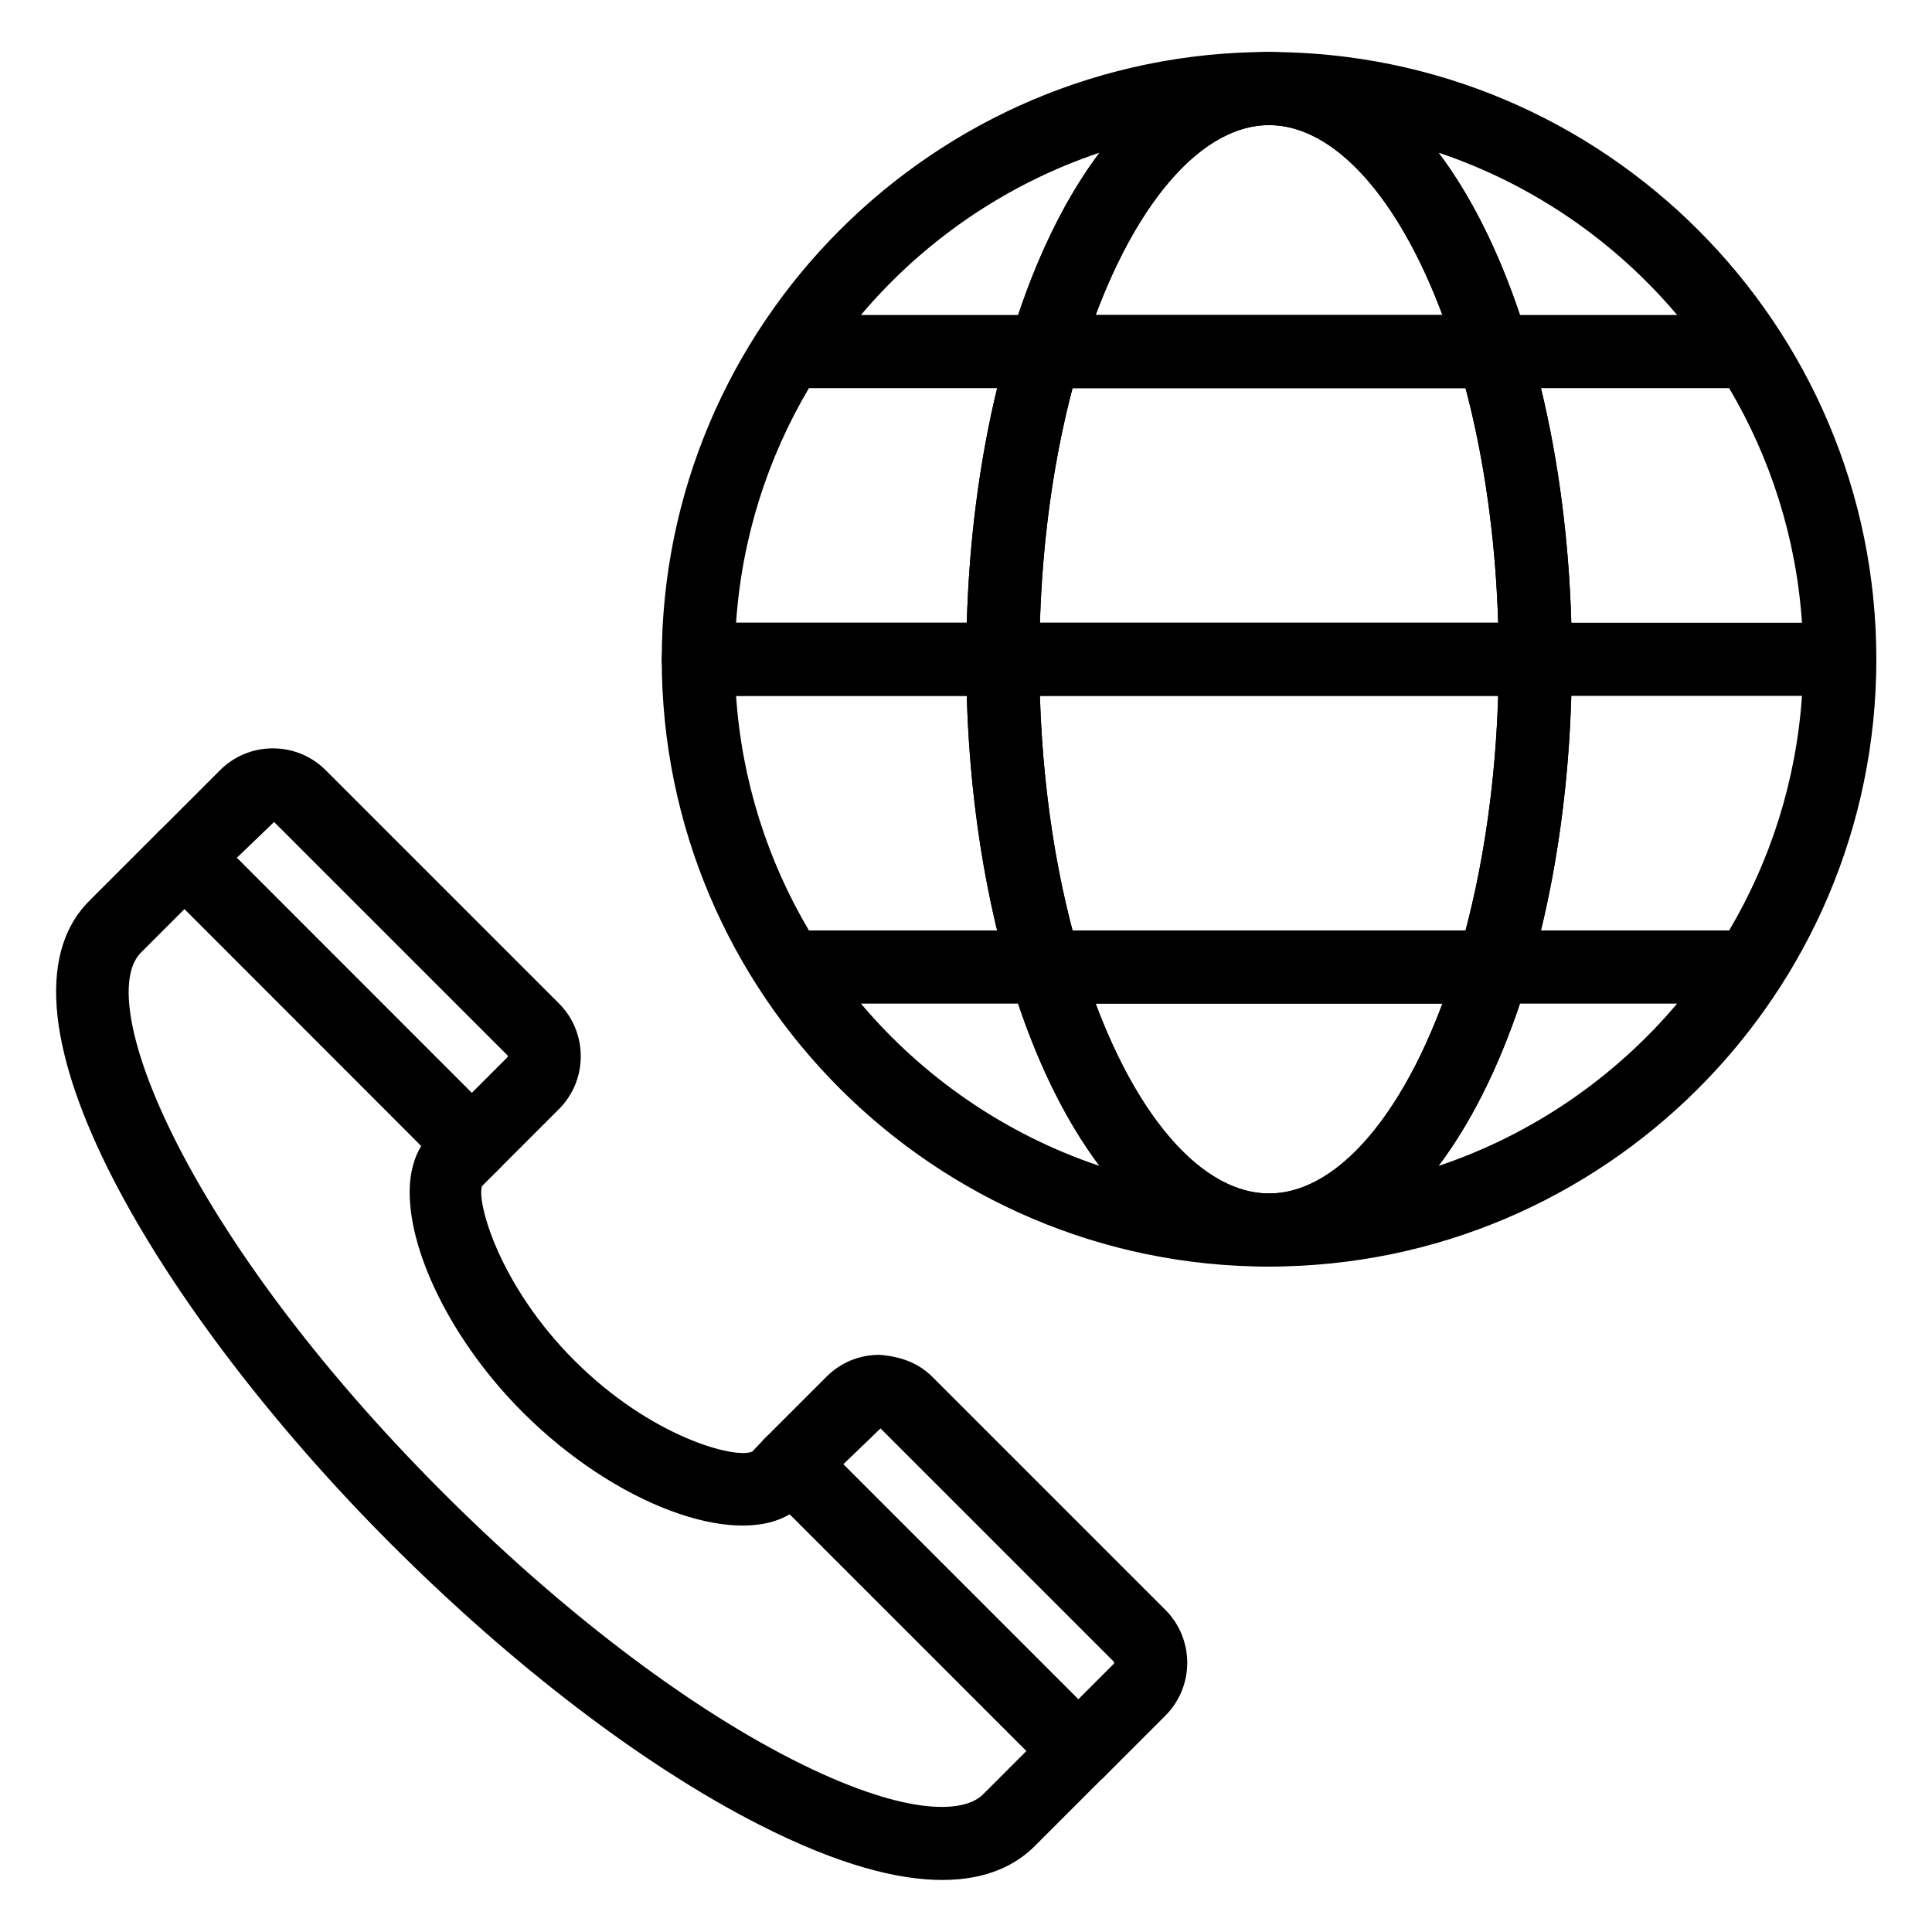
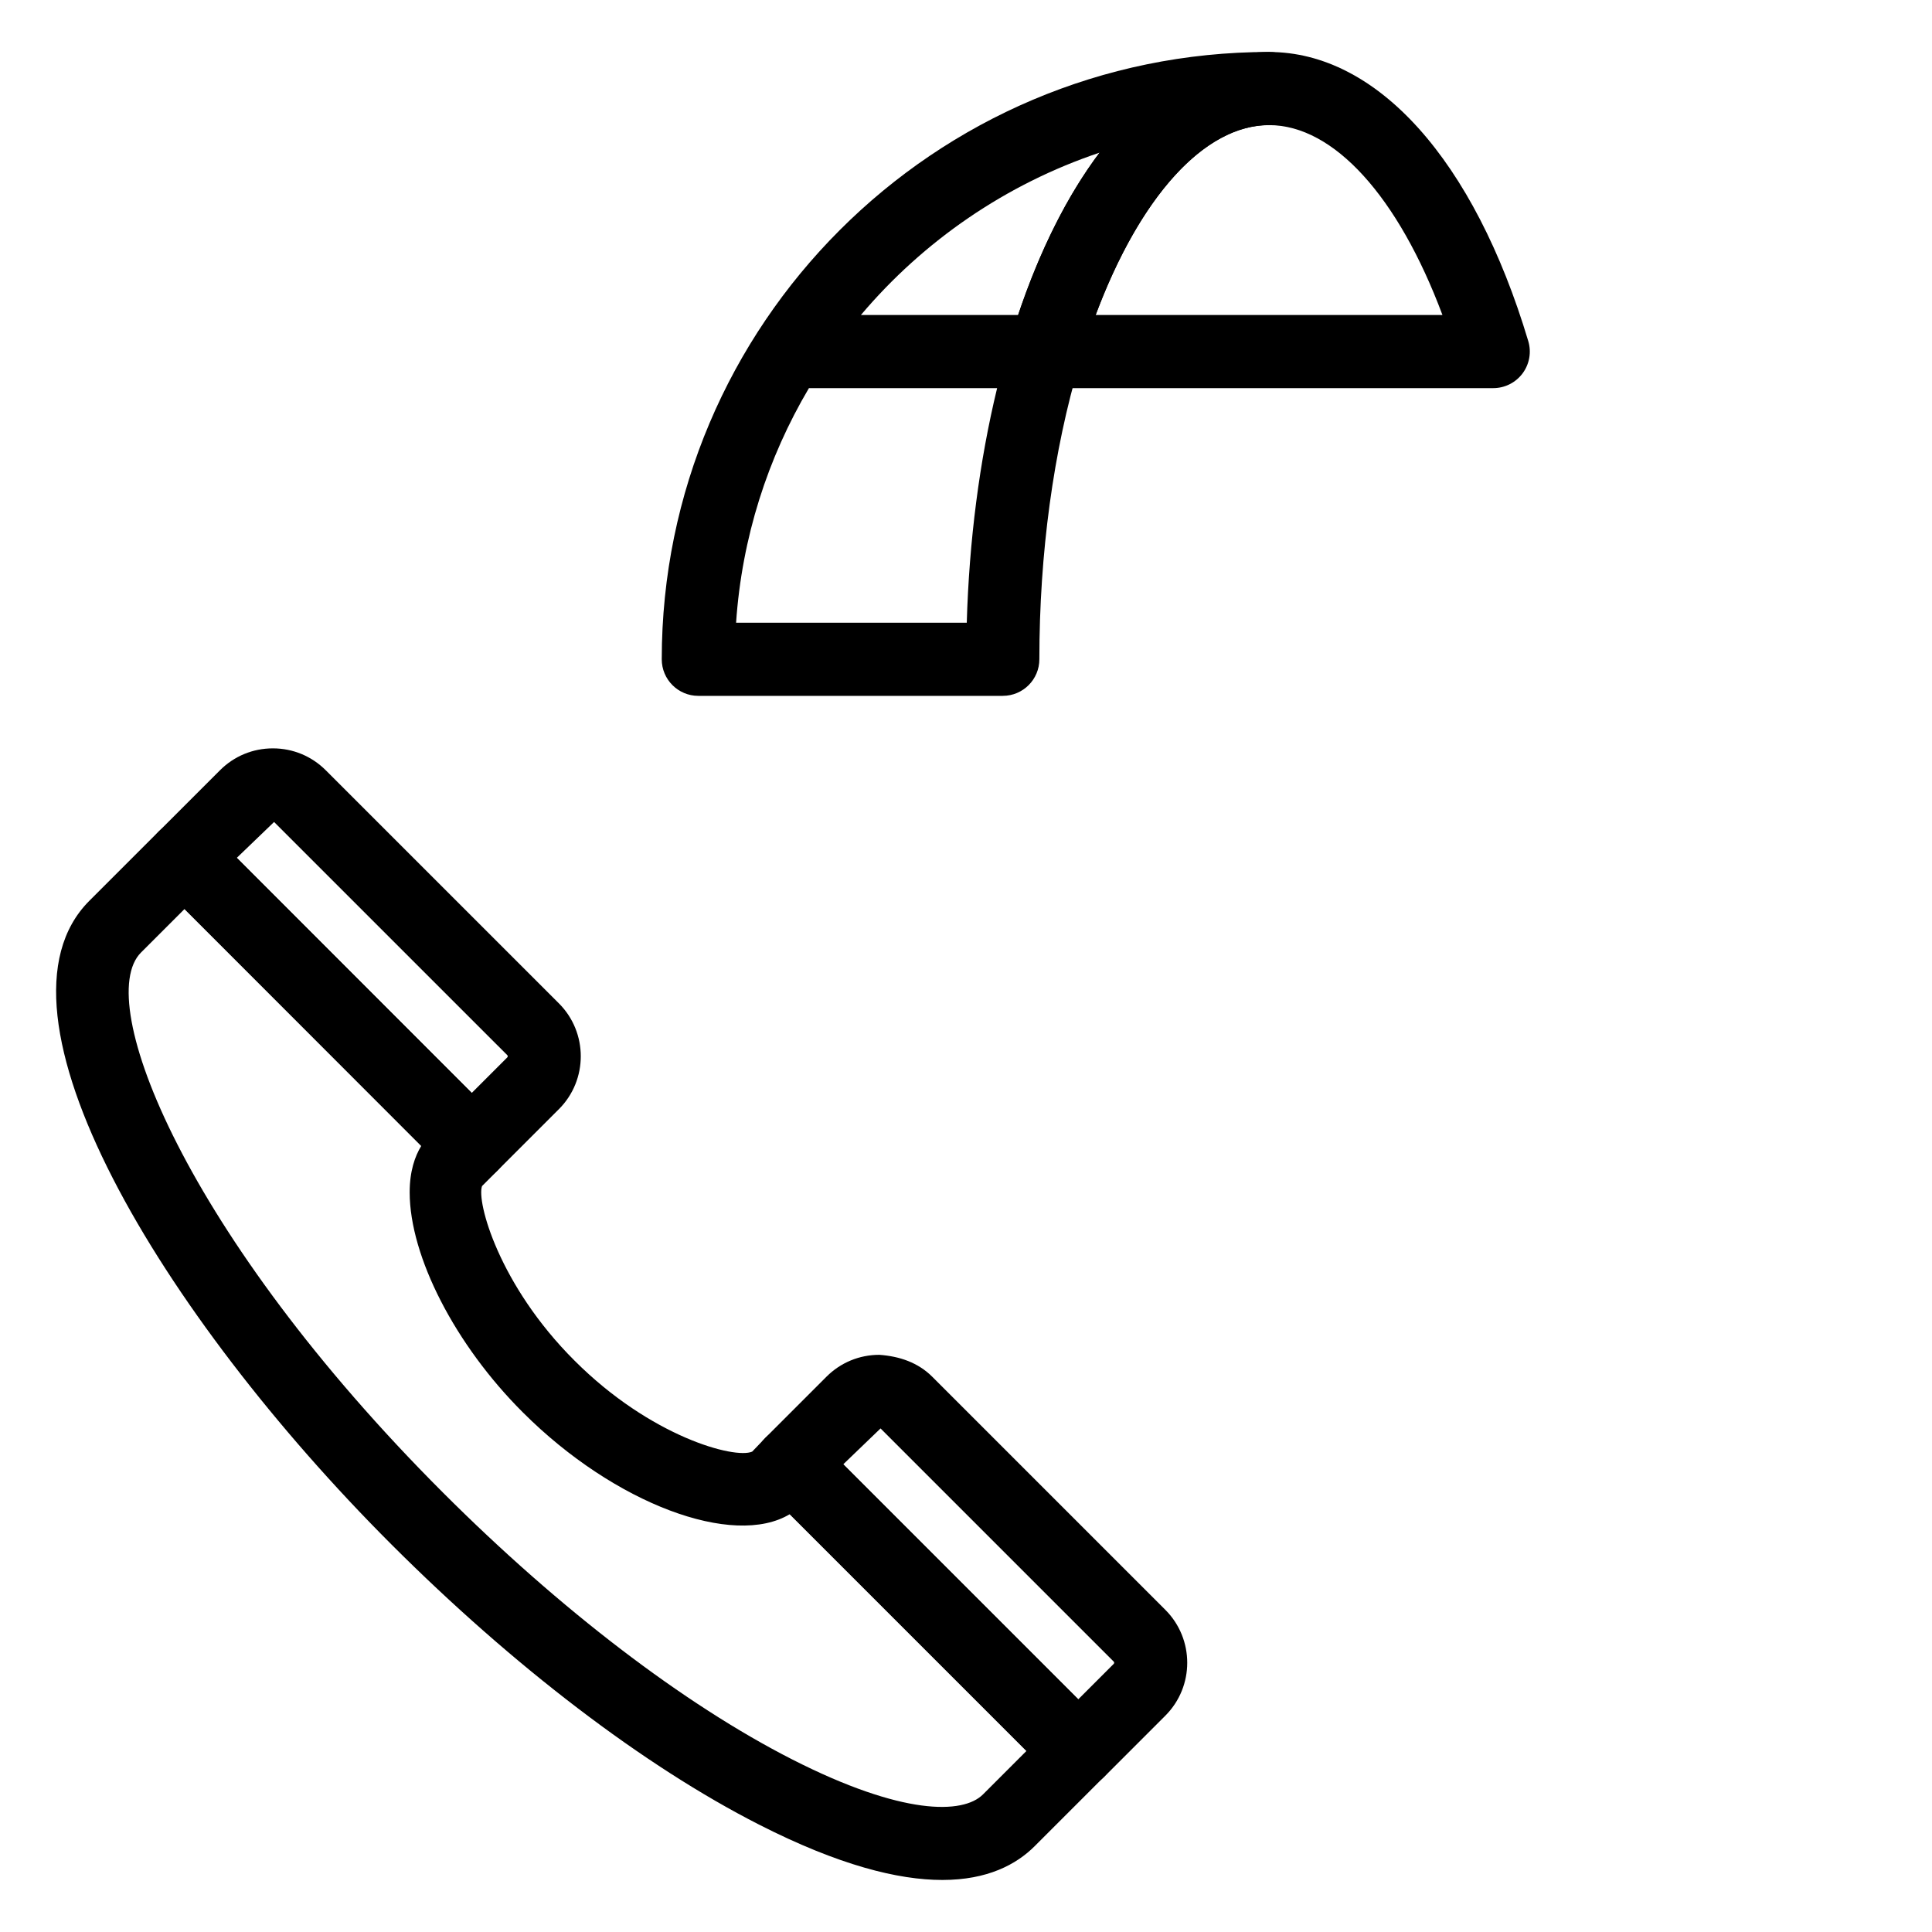
<svg xmlns="http://www.w3.org/2000/svg" fill="#000000" width="800px" height="800px" version="1.1" viewBox="144 144 512 512">
  <g>
    <path d="m269.02 457.02c-2.481 0-4.957-0.945-6.852-2.84l-76.113-76.113c-1.816-1.816-2.84-4.281-2.84-6.852 0-2.57 1.023-5.035 2.84-6.852l16.242-16.234c3.742-3.746 8.719-5.805 14.012-5.805h0.043c5.281 0.008 10.246 2.07 13.98 5.805l61.781 61.773c7.731 7.731 7.731 20.309 0 28.039l-16.242 16.234c-1.891 1.895-4.371 2.844-6.852 2.844zm-62.277-85.672 62.281 62.281 9.391-9.387c0.195-0.195 0.195-0.445 0-0.637l-61.781-61.773zm78.52 59.746h0.094z" />
    <path d="m429.74 617.74c-2.481 0-4.957-0.945-6.852-2.84l-76.113-76.113c-3.785-3.785-3.785-9.914 0-13.699l16.242-16.242c3.738-3.742 8.715-5.805 14.008-5.805 5.387 0.383 10.285 2.062 14.027 5.805l61.781 61.781c7.727 7.734 7.727 20.309 0 28.035l-16.242 16.242c-1.895 1.891-4.375 2.836-6.852 2.836zm-62.281-85.672 62.281 62.281 9.391-9.391c0.188-0.195 0.188-0.445-0.004-0.637l-61.773-61.773z" />
    <path d="m393.71 642.21c-11.629 0-27.34-3.859-48.562-14.672-30.461-15.516-65.078-41.906-97.469-74.297-60.723-60.723-109.4-141.12-80.012-170.51l18.398-18.395c1.816-1.816 4.281-2.84 6.852-2.84h0.004c2.57 0 5.035 1.023 6.852 2.844l76.082 76.172c3.781 3.781 3.781 9.91 0 13.691l-4.106 4.109c-1.523 4.043 4.438 26.273 24.539 46.301 20.176 20.168 42.398 26.094 47.043 24.086l3.477-3.625c1.816-1.816 4.281-2.84 6.852-2.84 2.57 0 5.035 1.023 6.852 2.84l76.082 76.086c3.785 3.785 3.785 9.914 0 13.699l-18.395 18.395c-4.84 4.836-12.484 8.957-24.488 8.957zm-200.8-257.32-11.543 11.539c-12.863 12.863 11.914 75.012 80.012 143.11 30.992 30.992 63.867 56.113 92.566 70.73 29.227 14.887 45.266 14.543 50.543 9.281l11.543-11.543-62.73-62.734c-14.926 8.973-46.422-2.668-70.707-26.945-17.938-17.867-30.012-41.32-30.027-58.332-0.004-5.598 1.387-9.562 3.062-12.309z" />
-     <path d="m480.31 479.66c-88.746 0-160.94-72.195-160.94-160.94 0-5.352 4.34-9.688 9.688-9.688h80.691c5.352 0 9.688 4.34 9.688 9.688 0 28.047 3.715 55.285 10.734 78.75 0 0.008 0.004 0.016 0.004 0.023 11.594 38.727 30.809 62.785 50.133 62.785 5.352 0 9.688 4.34 9.688 9.688 0.004 5.352-4.332 9.691-9.684 9.691zm-108.16-69.699c16.57 19.613 38.371 34.676 63.227 43.016-8.434-11.223-15.773-25.727-21.578-43.016zm-13.773-19.375h49.867c-4.68-19.316-7.418-40.453-8.043-62.172h-61.133c1.535 22.574 8.383 43.711 19.309 62.172z" />
    <path d="m409.75 328.41h-80.691c-5.352 0-9.688-4.34-9.688-9.688-0.004-88.746 72.191-160.95 160.94-160.95 5.352 0 9.688 4.34 9.688 9.688 0 5.352-4.34 9.688-9.688 9.688-19.328 0-38.535 24.062-50.133 62.793-0.004 0.008-0.004 0.02-0.008 0.027-7.019 23.465-10.73 50.695-10.73 78.742 0 5.356-4.336 9.695-9.688 9.695zm-70.68-19.379h61.133c0.625-21.719 3.363-42.855 8.043-62.172h-49.871c-10.922 18.461-17.77 39.598-19.305 62.172zm33.078-81.551h41.656c5.805-17.289 13.141-31.801 21.582-43.023-24.855 8.344-46.664 23.41-63.238 43.023z" />
-     <path d="m480.31 479.66c-5.352 0-9.688-4.34-9.688-9.688 0-5.352 4.34-9.688 9.688-9.688 19.324 0 38.531-24.062 50.129-62.785 0-0.008 0.004-0.016 0.004-0.023 7.019-23.465 10.734-50.699 10.734-78.75 0-28.047-3.707-55.277-10.73-78.742-0.004-0.008-0.004-0.02-0.008-0.027-11.598-38.738-30.805-62.797-50.129-62.797-5.352 0-9.688-4.34-9.688-9.688 0-5.352 4.34-9.688 9.688-9.688 88.738 0 160.94 72.195 160.94 160.94 0 88.738-72.195 160.93-160.94 160.93zm66.5-69.699c-5.805 17.289-13.141 31.797-21.578 43.016 24.859-8.34 46.656-23.398 63.23-43.016zm5.559-19.375h49.867c10.922-18.461 17.773-39.598 19.305-62.172h-61.133c-0.621 21.719-3.359 42.855-8.039 62.172zm8.043-81.551h61.133c-1.531-22.574-8.383-43.711-19.301-62.172h-49.871c4.676 19.316 7.414 40.453 8.039 62.172zm-13.602-81.551h41.656c-16.57-19.617-38.375-34.68-63.238-43.023 8.441 11.223 15.785 25.734 21.582 43.023z" />
-     <path d="m550.87 328.41h-141.11c-5.352 0-9.688-4.34-9.688-9.688 0-29.918 3.992-59.074 11.551-84.328 1.227-4.102 5-6.91 9.281-6.91h118.82c4.281 0 8.055 2.809 9.281 6.91 7.559 25.254 11.551 54.41 11.551 84.328 0 5.348-4.336 9.688-9.688 9.688zm-131.28-19.379h121.45c-0.672-21.922-3.617-43.129-8.648-62.172h-104.15c-5.031 19.043-7.977 40.25-8.648 62.172z" />
-     <path d="m480.31 479.66c-28.656 0-54.332-28.641-68.695-76.609-0.879-2.934-0.316-6.109 1.508-8.562 1.832-2.457 4.711-3.902 7.773-3.902h118.82c3.062 0 5.941 1.449 7.773 3.902 1.824 2.457 2.391 5.629 1.508 8.562-14.363 47.969-40.043 76.609-68.691 76.609zm-45.953-69.699c11.727 31.355 28.797 50.32 45.953 50.32 17.16 0 34.223-18.965 45.949-50.32z" />
-     <path d="m539.72 409.96h-118.82c-4.281 0-8.055-2.809-9.281-6.91-7.559-25.254-11.551-54.41-11.551-84.328 0-5.352 4.34-9.688 9.688-9.688h141.11c5.352 0 9.688 4.34 9.688 9.688 0 29.918-3.992 59.074-11.551 84.328-1.227 4.102-5 6.91-9.281 6.91zm-111.48-19.375h104.15c5.027-19.043 7.977-40.25 8.648-62.172h-121.45c0.672 21.922 3.617 43.129 8.648 62.172z" />
    <path d="m539.72 246.86h-118.82c-3.062 0-5.941-1.449-7.773-3.902-1.824-2.457-2.391-5.629-1.508-8.562 14.363-47.977 40.043-76.617 68.695-76.617 28.648 0 54.328 28.641 68.691 76.613 0.879 2.934 0.316 6.109-1.508 8.562-1.832 2.457-4.715 3.906-7.773 3.906zm-105.36-19.379h91.906c-11.73-31.359-28.793-50.324-45.953-50.324-17.156 0-34.227 18.965-45.953 50.324z" />
  </g>
</svg>